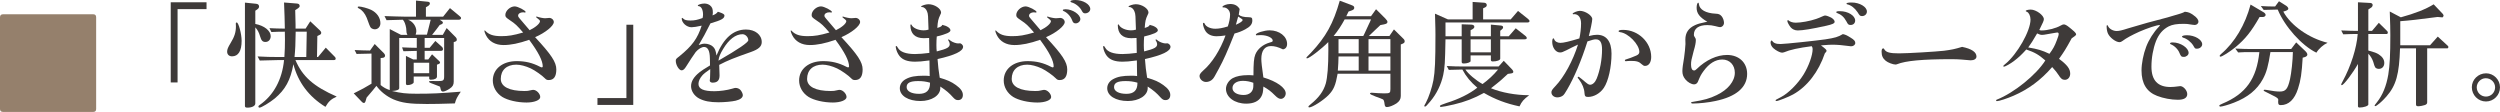
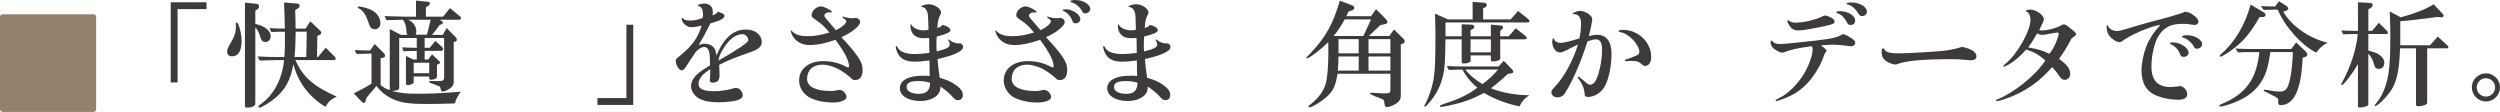
<svg xmlns="http://www.w3.org/2000/svg" id="b" data-name="レイヤー 2" width="438.582" height="19.634" viewBox="0 0 438.582 19.634">
  <defs>
    <style>
      .d {
        fill: #3e3a39;
      }

      .e {
        fill: #95806c;
      }
    </style>
  </defs>
  <g id="c" data-name="text">
    <g>
      <path class="e" d="M16.868,19.121c0,.344-.171.513-.515.513H.537c-.356,0-.537-.17-.537-.513V3.038c0-.356.181-.535.537-.535h15.816c.344,0,.515.179.515.535" />
      <g>
        <path class="d" d="M29.951,14.463V.4h6.281v1.2h-5.081v12.863h-1.2Z" />
        <path class="d" d="M41.369,4.101c0-.1.06-.16.16-.16.32,0,.86,2.001.86,3.22,0,1.781-.58,2.721-1.681,2.721-.52,0-.86-.32-.86-.82,0-.4.141-.74.601-1.5.68-1.1.94-1.9.94-2.94,0-.18,0-.3-.019-.44v-.08ZM44.79,4.201c1.58.3,2.7,1.201,2.7,2.141,0,.6-.38,1.02-.92,1.02-.5,0-.721-.24-.94-.98-.2-.68-.42-1.121-.84-1.581v13.343c0,.44-.56.74-1.4.74-.28,0-.42-.08-.42-.28V.46l1.94.2c.34.02.54.2.54.48,0,.2-.101.36-.36.54l-.3.2v2.32ZM51.831,10.542c1.24,2.901,3.181,4.621,7.242,6.401-1.001.46-1.421.84-1.98,1.801-2.901-1.781-4.802-4.301-5.621-7.482-.501,2.801-1.421,4.461-3.281,6.021-.86.7-2.341,1.6-2.66,1.6-.12,0-.2-.08-.2-.2,0-.08.06-.16.24-.28,2.42-1.68,3.921-4.421,4.261-7.862h-1.101c-.6,0-.98.02-3.16.08l-.38-.72c1.6.08,2.24.1,3.46.1h1.24c.08-1.34.101-1.78.101-3.061,0-.2,0-.78-.021-1.38-1.22,0-1.44.02-2.36.06l-.34-.68c1.18.06,1.38.06,2.7.08-.019-1.621-.06-2.44-.14-4.581l2.24.18c.34.02.5.16.5.44,0,.14-.08.24-.26.38l-.52.34.021.88.04,1.68v.68h1.76l.82-1.28,1.7,1.6c.141.14.221.28.221.42,0,.18-.101.3-.36.4l-.32.16-.06,3.681h.18l1.36-1.64,1.58,1.6c.101.08.16.22.16.32,0,.18-.12.26-.359.26h-6.702ZM51.871,5.561c-.04,2.281-.06,2.981-.2,4.441h2.061l.08-4.441h-1.94Z" />
        <path class="d" d="M70.037,15.463c0,.28-.42.46-1.28.5,1.601.38,2.481.48,4.281.48,2.76,0,4.04-.06,7.801-.36-.699,1.02-.819,1.28-1.04,2.06-2.62.08-3.561.1-4.921.1-3.041,0-4.4-.2-5.881-.82-1.2-.54-2.241-1.36-2.961-2.361-.56.7-.601.76-1.721,2.061l-.14.48c-.12.4-.18.46-.38.46-.08,0-.181-.06-.34-.22l-1.4-1.46c1.52-.76,1.96-1,3.12-1.7v-5.281c-1.18.02-1.36.02-2.62.06l-.34-.68c1.38.06,1.6.06,2.7.08l.82-1.14,1.62,1.62c.12.12.2.28.2.42,0,.2-.16.36-.4.38l-.38.04v4.741c.54.44.981.681,1.601.88V5.101l1.98,1.02h1.12c-.101-.2-.12-.28-.16-.44,0-.06-.04-.32-.06-.76-.119-.66-.3-1.16-.58-1.46-1.3.019-1.48.04-2.86.08l-.36-.72,1.841.06c.68.02,1.26.04,1.641.04h2.04V.1l2.041.2c.26.02.399.12.399.3,0,.14-.1.3-.24.4l-.46.28v1.64h3.021l1.2-1.5,1.621,1.341c.279.22.319.28.319.42,0,.18-.14.28-.42.28h-3.32l.34.22c.14.08.22.18.22.28,0,.12-.1.24-.26.3l-.3.12c-.48.66-.721.96-1.341,1.74h1.881l.68-1.2,1.621,1.641c.1.1.16.24.16.38,0,.2-.08.3-.341.38l-.2.06v6.942c0,.54-.18.88-.7,1.22-.399.28-.94.52-1.18.52s-.36-.14-.44-.54c-.06-.3-.08-.34-.26-.4-.04-.02-.26-.1-.62-.24q-1.12-.38-1.12-.519c0-.16.019-.16.58-.16q.78.019.86.019c1.08,0,1.2-.08,1.2-.88v-6.682h-3.421v1.721h.88l1-1.2,1.161,1.04c.119.1.18.24.18.38,0,.22-.14.32-.4.32h-2.82v1.5h.64l.66-.9,1.261,1.2c.1.08.14.16.14.24,0,.12-.08.2-.22.26l-.32.12v2.081c0,.34-.42.56-1.08.56-.16,0-.28-.08-.28-.2v-.36h-2.721v1c0,.24-.54.5-1.06.5-.2,0-.301-.08-.301-.26v-4.861l1.261.62h.64v-1.5c-1.1.02-1.24.02-2.34.06l-.24-.68c1.24.06,1.42.06,2.58.08v-1.721h-3.08v8.802ZM65.095,1.72c1.02.5,1.641,1.38,1.641,2.361,0,.6-.42,1.06-.981,1.06-.24,0-.54-.12-.68-.26q-.2-.18-.74-1.76c-.32-.78-.841-1.4-1.381-1.64-.14-.08-.199-.12-.199-.2,0-.1.06-.14.199-.14.44,0,1.541.3,2.141.58ZM71.597,3.461c.86.34,1.44,1.16,1.44,2.02,0,.16-.04.3-.12.6h1.98c.12-.44.14-.54.319-1.26.101-.44.181-.74.221-.88l.12-.48h-3.961ZM75.297,12.843v-1.841h-2.721v1.841h2.721Z" />
-         <path class="d" d="M91.735,2.16c-.48,0-.841.26-.841.58,0,.16.08.3.28.52.7.82,1.02,1.2,1.74,2.04,1.06-.52,1.82-1.18,1.82-1.6,0-.1-.2-.32-.54-.56-.1-.06-.14-.1-.14-.16,0-.04.04-.08.08-.08.019,0,.04,0,.08.02.38.14,1.08.28,1.4.28q.079,0,.56-.04c.08-.02.14-.02.18-.02.421,0,.801.34.801.72,0,.68-1.48,1.88-3.281,2.661,2.861,3.081,3.722,4.381,3.722,5.661,0,1.24-.44,1.86-1.32,1.86-.301,0-.461-.06-.681-.3-.48-.5-1.721-1.38-2.481-1.74-.9-.42-1.841-.66-2.541-.66-1.7,0-2.72.96-2.72,2.501,0,1.36,1.5,2.121,4.141,2.121.48,0,.72-.02,1.06-.12.26-.06.38-.08.5-.08.56,0,1.22.68,1.22,1.26,0,.54-1.04.96-2.4.96-1.62,0-3.32-.4-4.261-.981-1.04-.66-1.66-1.74-1.66-2.88,0-2.021,1.7-3.401,4.2-3.401,1.501,0,2.761.3,4.061.98.16.08.28.12.34.12.1,0,.16-.06.16-.16,0-1-.74-2.46-2.381-4.681-1.82.64-3.24.92-4.501.92-1.44,0-2.54-.62-3.101-1.76-.12-.2-.26-.64-.26-.72,0-.04.04-.08.06-.08.04,0,.08.021.101.06.64.68,1.42.94,2.82.94,1.221,0,2.101-.14,3.821-.64-1.121-1.28-1.341-1.5-2.301-2.141-.74-.5-.82-.6-.82-.94,0-.72.84-1.5,1.641-1.5.54,0,1.92.72,1.92.981,0,.06-.06.1-.14.1q-.021,0-.2-.04h-.14Z" />
        <path class="d" d="M111.094,4.341v14.063h-6.281v-1.2h5.081V4.341h1.2Z" />
        <path class="d" d="M126.254,2.16q.841.28.841.54c0,.54-.48.82-2.461,1.4-.92,1.82-1.24,2.421-2.061,3.801.48-.18.76-.24,1.06-.24.519,0,1.12.2,1.44.52.34.3.5.7.62,1.56,1.26-3.061,2.96-4.561,5.181-4.561,1.601,0,2.761.92,2.761,2.2,0,.76-.54,1.26-1.9,1.741-3.061,1.08-4.021,1.46-5.561,2.26.04,1.16.06,1.48.06,1.84,0,.88-.381,1.28-1.24,1.28-.261,0-.48-.16-.48-.34,0-.06,0-.14.021-.22.019-.2.039-.24.039-.64l.021-.8v-.38c-.92.64-1.08.78-1.38,1.1-.44.5-.681,1.02-.681,1.5,0,.88.88,1.28,2.801,1.28.96,0,2.24-.18,3.101-.44.42-.12.48-.14.601-.14.34,0,.659.14.859.36.221.24.42.68.42.9,0,.44-.42.78-1.24.98-.68.16-2,.28-3.04.28-1.48,0-2.501-.2-3.381-.66-.86-.46-1.42-1.32-1.42-2.161,0-.84.479-1.64,1.48-2.44.421-.34.761-.54,1.841-1.2v-.4l-.019-.86c-.021-1.32-.36-1.98-1.02-1.98-.42,0-1.02.36-1.461.88-.22.28-1.26,1.84-1.68,2.54-.28.46-.52.681-.801.681-.44,0-1.02-.92-1.02-1.661,0-.3.04-.36.62-.8,2.28-1.86,3.181-3.101,3.921-5.381-.761.18-1.44.28-1.78.28-.86,0-1.721-.78-1.721-1.54,0-.06.04-.1.08-.1s.1.04.16.1c.239.26.58.36,1.3.36.681,0,1.2-.1,2.121-.44.06-.26.079-.4.079-.62,0-.84-.319-1.44-.779-1.46-.101-.02-.141-.04-.141-.1,0-.16.641-.36,1.16-.36.38,0,.721.12.981.32.38.32.5.6.5,1.26,0,.18-.019.3-.06.5.5-.18.74-.36.94-.64l.32.1ZM126.035,10.642q5.241-3.021,5.241-3.581c0-.54-.5-1.06-1.02-1.06-1.2,0-2.4.92-3.4,2.601-.5.82-.721,1.36-.801,1.94v.04l-.019.06Z" />
        <path class="d" d="M145.471,2.16c-.48,0-.841.26-.841.58,0,.16.08.3.28.52.7.82,1.02,1.2,1.74,2.04,1.06-.52,1.82-1.18,1.82-1.6,0-.1-.2-.32-.54-.56-.1-.06-.14-.1-.14-.16,0-.04.04-.08.08-.08.019,0,.04,0,.08.02.38.14,1.08.28,1.4.28q.079,0,.56-.04c.08-.02.14-.02.18-.02.421,0,.801.34.801.72,0,.68-1.48,1.88-3.281,2.661,2.861,3.081,3.722,4.381,3.722,5.661,0,1.24-.44,1.86-1.32,1.86-.301,0-.461-.06-.681-.3-.48-.5-1.721-1.38-2.481-1.74-.9-.42-1.841-.66-2.541-.66-1.7,0-2.72.96-2.72,2.501,0,1.36,1.5,2.121,4.141,2.121.48,0,.72-.02,1.06-.12.26-.06.38-.08.5-.08.56,0,1.22.68,1.22,1.26,0,.54-1.04.96-2.4.96-1.62,0-3.32-.4-4.261-.981-1.04-.66-1.66-1.74-1.66-2.88,0-2.021,1.7-3.401,4.2-3.401,1.501,0,2.761.3,4.061.98.16.08.28.12.34.12.1,0,.16-.06.16-.16,0-1-.74-2.46-2.381-4.681-1.82.64-3.24.92-4.501.92-1.44,0-2.54-.62-3.101-1.76-.12-.2-.26-.64-.26-.72,0-.04.04-.08.06-.08.04,0,.08.021.101.06.64.68,1.42.94,2.82.94,1.221,0,2.101-.14,3.821-.64-1.121-1.28-1.341-1.5-2.301-2.141-.74-.5-.82-.6-.82-.94,0-.72.84-1.5,1.641-1.5.54,0,1.92.72,1.92.981,0,.06-.06.1-.14.1q-.021,0-.2-.04h-.14Z" />
        <path class="d" d="M162.995,6.661c-.581.04-.721.04-.921.04-1.54,0-2.36-.8-2.36-2.28,0-.08.04-.14.1-.14.04,0,.08.02.101.08.24.54,1.18.96,2.101.96.32,0,.519-.021.88-.12-.06-2.381-.08-2.761-.24-3.141-.14-.46-.54-.82-.88-.82-.12,0-.18-.02-.18-.08,0-.16.8-.42,1.28-.42,1.06,0,2.22.76,2.22,1.46,0,.08-.019.16-.14.4-.36.76-.44,1.1-.52,2.3.601-.18.761-.28.881-.54.84.18,1.42.58,1.42.96,0,.34-.74.68-2.4,1.08-.04.54-.06.84-.06,1.52,0,.56.021.76.06,1.1,1.82-.46,2.28-.72,2.28-1.28,0-.16-.08-.38-.2-.581-.06-.06-.08-.12-.08-.16s.06-.1.101-.1q.019,0,.38.28c.28.22.981.46,1.28.44l.26-.02c.261-.02.601.3.601.6,0,.78-1.461,1.48-4.481,2.161.101,1.32.16,1.88.381,3.28,1.359.4,2,.681,2.84,1.28.841.601,1.221,1.141,1.221,1.741,0,.56-.32.9-.84.9-.341,0-.52-.1-.86-.46-.7-.78-1.181-1.2-2.261-1.92v.28c0,1.28-1.52,2.26-3.481,2.26-2.141,0-3.621-.92-3.621-2.24,0-.66.38-1.24,1.04-1.601.82-.44,1.66-.6,3.221-.6.46,0,.641.02.981.06l-.021-1.2c-.019-.88-.019-.96-.019-1.54-1.42.18-1.82.22-2.521.22-1.341,0-2.181-.32-2.74-1-.32-.4-.58-1.02-.641-1.48,0-.08,0-.14-.019-.16v-.02c0-.04.06-.08.1-.08.1,0,.1.02.26.28.4.74,1.44,1.12,3.021,1.12.681,0,1.581-.08,2.521-.2l-.039-2.621ZM163.154,14.503c-.72-.2-1.3-.28-2.08-.28-1.42,0-2.021.32-2.021,1.06,0,.72.84,1.18,2.181,1.18,1.28,0,1.92-.62,1.92-1.84v-.12Z" />
        <path class="d" d="M181.667,2.2c-.2-.04-.22-.04-.3-.04-.48,0-.841.26-.841.601,0,.14.08.28.28.5.74.86.981,1.14,1.74,2.04,1.06-.52,1.82-1.18,1.82-1.6,0-.1-.199-.32-.54-.56-.1-.06-.14-.1-.14-.16,0-.04.04-.08.08-.08.019,0,.04,0,.08.02.38.14,1.08.28,1.4.28q.08,0,.56-.04c.08-.02.141-.02.181-.02.42,0,.8.34.8.72,0,.68-1.48,1.88-3.28,2.661,2.86,3.081,3.721,4.381,3.721,5.661,0,1.24-.44,1.86-1.32,1.86-.301,0-.46-.06-.681-.3-.479-.5-1.72-1.38-2.481-1.74-.9-.42-1.84-.66-2.54-.66-1.7,0-2.721.96-2.721,2.501,0,1.36,1.5,2.121,4.141,2.121.48,0,.721-.02,1.06-.12.26-.06.38-.08.5-.08.56,0,1.22.68,1.22,1.26,0,.54-1.04.96-2.4.96-1.62,0-3.32-.4-4.261-.981-1.04-.66-1.66-1.74-1.66-2.88,0-2.021,1.7-3.401,4.201-3.401,1.5,0,2.76.3,4.061.98.16.08.28.12.34.12.101,0,.16-.06.16-.16,0-1-.74-2.46-2.381-4.681-1.82.64-3.24.92-4.501.92-1.44,0-2.54-.62-3.101-1.76-.12-.2-.26-.64-.26-.72,0-.04.04-.08.06-.08.04,0,.079.021.1.06.64.68,1.42.94,2.82.94,1.221,0,2.101-.14,3.821-.64-1.12-1.28-1.341-1.5-2.301-2.141-.74-.5-.82-.6-.82-.94,0-.72.841-1.5,1.641-1.5.54,0,1.92.72,1.92.981,0,.06-.06.1-.119.1h-.06ZM189.528,3.36c0,.38-.399.74-.819.74-.32,0-.48-.14-.62-.54-.261-.7-.86-1.36-1.501-1.62-.1-.04-.14-.1-.14-.16,0-.1.2-.16.479-.16,1.24,0,2.601.92,2.601,1.74ZM191.269,1.58c0,.42-.421.76-.9.76-.261,0-.4-.1-.58-.44-.32-.66-1.101-1.3-1.82-1.48-.101-.04-.181-.12-.181-.18,0-.14.36-.24.86-.24,1.36,0,2.621.76,2.621,1.58Z" />
        <path class="d" d="M199.38,6.661c-.58.04-.72.04-.92.04-1.54,0-2.36-.8-2.36-2.28,0-.08.04-.14.1-.14.04,0,.08.02.101.08.24.54,1.18.96,2.101.96.32,0,.519-.021.88-.12-.06-2.381-.08-2.761-.24-3.141-.14-.46-.54-.82-.88-.82-.12,0-.18-.02-.18-.08,0-.16.8-.42,1.28-.42,1.06,0,2.22.76,2.22,1.46,0,.08-.019.16-.14.4-.36.76-.44,1.1-.52,2.3.601-.18.761-.28.881-.54.84.18,1.42.58,1.42.96,0,.34-.74.68-2.4,1.08-.04.54-.06.84-.06,1.52,0,.56.019.76.06,1.1,1.82-.46,2.28-.72,2.28-1.28,0-.16-.08-.38-.2-.581-.06-.06-.08-.12-.08-.16s.06-.1.101-.1q.019,0,.38.28c.28.22.981.46,1.28.44l.26-.02c.261-.02.601.3.601.6,0,.78-1.461,1.48-4.481,2.161.101,1.32.16,1.88.381,3.28,1.359.4,2,.681,2.84,1.28.841.601,1.221,1.141,1.221,1.741,0,.56-.32.9-.84.9-.341,0-.52-.1-.86-.46-.7-.78-1.181-1.2-2.261-1.92v.28c0,1.28-1.52,2.26-3.481,2.26-2.141,0-3.621-.92-3.621-2.24,0-.66.38-1.24,1.04-1.601.82-.44,1.66-.6,3.221-.6.46,0,.641.02.981.06l-.021-1.2c-.019-.88-.019-.96-.019-1.54-1.42.18-1.82.22-2.521.22-1.341,0-2.181-.32-2.74-1-.32-.4-.58-1.02-.641-1.48,0-.08,0-.14-.019-.16v-.02c0-.04.06-.08.1-.08.1,0,.1.02.26.28.4.74,1.44,1.12,3.021,1.12.681,0,1.581-.08,2.521-.2l-.04-2.621ZM199.54,14.503c-.72-.2-1.3-.28-2.08-.28-1.42,0-2.021.32-2.021,1.06,0,.72.84,1.18,2.181,1.18,1.28,0,1.92-.62,1.92-1.84v-.12Z" />
-         <path class="d" d="M213.456,6.361c-.881,0-1.541-.3-1.94-.86-.261-.38-.48-1.02-.48-1.36,0-.08.06-.14.141-.14.06,0,.1.019.159.16.221.52,1.001.88,1.86.88.641,0,1.28-.12,2.201-.4.24-.68.399-1.46.399-2.08,0-.72-.54-1.28-1.18-1.26-.12,0-.16-.02-.16-.08,0-.24.76-.52,1.36-.52.76,0,1.3.28,1.66.88-.06.46-.1.64-.16,1.0.3.28.881.44,1.761.44.519.02.62.1.62.58,0,.64-.36,1.08-1.261,1.56-.6.32-1.16.54-1.86.72-1.3,3.261-1.9,4.602-2.78,6.222-.74,1.38-.82,1.5-1.02,1.74-.3.34-.74.54-1.2.54-.6,0-1.14-.5-1.14-1.06,0-.26.18-.52.64-.94,1.56-1.341,2.981-3.581,3.921-6.162-.64.1-1.181.14-1.54.14ZM220.577,6.181c-.06.02-.1.02-.14.02-.06,0-.12-.06-.12-.12,0-.3,1.48-.76,2.42-.76,1.701,0,3.062,1.06,3.062,2.38,0,.54-.261.88-.721.96-.88-.42-1.48-.58-2.101-.58-1.1,0-1.7.8-1.7,2.261,0,.5.101,1.46.36,3.241,2.36.7,3.921,1.82,3.921,2.8,0,.52-.4.96-.841.96-.319,0-.6-.16-1.04-.6-.76-.76-1.14-1.04-2.04-1.56-.04.94-.12,1.36-.4,1.82-.46.78-1.36,1.18-2.601,1.18-2.021,0-3.561-1.12-3.561-2.601,0-.72.5-1.5,1.2-1.88.641-.34,1.54-.52,2.641-.52.32,0,.54,0,.981.04,0-2.141.08-3.021.319-3.641.381-.981,1.341-1.78,2.541-2.121.44-.12.52-.16.52-.34,0-.5-1.001-.96-2.081-.96l-.62.02ZM219.877,14.523c-.6-.22-1.2-.34-1.84-.34-1.08,0-1.82.5-1.82,1.26,0,.72.779,1.22,1.96,1.22,1.04,0,1.7-.6,1.7-1.56v-.58ZM216.816,4.341c.78-.34,1.181-.62,1.181-.84,0-.08-.08-.16-.78-.6-.141.56-.181.68-.4,1.44Z" />
        <path class="d" d="M234.66,12.942c-.341,1.961-.681,2.801-1.581,3.721-.88.92-2.84,2.18-3.4,2.18-.08,0-.14-.04-.14-.12,0-.08.08-.18.399-.44,1.421-1.14,2.241-2.26,2.641-3.621.301-1.08.46-3.041.46-5.921,0-.4,0-.7-.019-1.36-1.101,1.14-3.341,2.861-3.721,2.861-.06,0-.12-.04-.12-.1q0-.1.8-.88c2.661-2.84,3.921-5.141,5.061-9.142l2.12.8c.32.12.42.24.42.44,0,.24-.119.36-.519.5l-.48.16-.399.82h4.341l.88-1.221,1.641,1.641c.239.24.359.44.359.58,0,.24-.16.34-.62.44l-.62.12c-.3.28-.64.6-.98.92-.58.56-.66.64-1.041,1h3.602l.8-1.16,1.62,1.6c.181.16.261.32.261.48,0,.2-.08.3-.341.42l-.34.14v9.042c0,.54-.24.94-.76,1.3-.601.38-1.261.641-1.681.641-.24,0-.36-.14-.4-.5q-.08-.72-.28-.84c-.019-.019-.26-.12-.46-.2-.279-.1-.56-.2-.82-.3q-1-.38-1-.52c0-.1.101-.16.261-.16.04,0,.159,0,.26.019.44.04,1.48.1,1.94.1,1.02,0,1.12-.06,1.12-.76v-2.681h-9.262ZM235.9,3.4c-.62,1.141-1.16,1.961-1.94,2.921h5.201c.14-.26.22-.44.24-.48.26-.54.519-1.1.76-1.641.18-.36.2-.4.36-.8h-4.621ZM234.82,9.902c-.021,1.121-.04,1.3-.12,2.481h3.66v-2.481h-3.54ZM238.36,9.362v-2.501h-3.54v2.501h3.54ZM243.922,9.362v-2.501h-3.841v2.501h3.841ZM243.922,12.383v-2.481h-3.841v2.481h3.841Z" />
        <path class="d" d="M253.586,6.901c-.08,4.141-.12,4.901-.4,6.261-.359,1.661-1.16,3.321-2.26,4.621-.58.7-.801.92-.94.92-.06,0-.12-.06-.12-.12s0-.06.28-.56c.5-.92,1.08-2.661,1.32-3.941.279-1.54.359-3.401.359-8.002,0-.62,0-.88-.08-3.681l2.261,1h4.341V.34l2.061.14c.24.02.42.18.42.4,0,.18-.08.3-.26.4l-.38.18v1.94h4.841l1.28-1.48,1.761,1.4c.18.16.26.28.26.38,0,.14-.14.24-.32.24h-14.423v2.42h2.841v-2.101l1.7.06c.34.02.52.16.52.38,0,.16-.101.28-.32.42l-.34.18v1.06h3.561v-2.041l1.74.16c.3.04.4.12.4.32,0,.14-.04.22-.261.4l-.239.2v.96h1.5l1.22-1.4,1.601,1.26c.221.16.34.32.34.46,0,.14-.159.22-.399.22h-4.261v3.401c0,.26-.601.48-1.301.48-.22,0-.34-.08-.34-.26v-.801h-3.561v1c0,.2-.601.42-1.181.42-.28,0-.38-.08-.38-.3v-3.941h-2.841ZM255.266,11.643c.54.019,1.04.019,1.22.019h6.422l.9-1,1.48,1.54c.12.14.2.28.2.38,0,.18-.12.26-.399.3l-.56.08c-.14.12-.34.3-.46.42l-.721.66c-.399.34-.98.82-1.78,1.44,1.841.76,4.341,1.22,6.702,1.22-1.001.76-1.28,1.08-1.701,1.96-2.36-.5-4.261-1.221-6.241-2.361-1.7.94-3.36,1.581-5.261,2.021-1.08.26-2.061.44-2.28.44-.101,0-.181-.06-.181-.18q0-.14,1.16-.52c2.141-.66,4.081-1.62,5.401-2.68-1.14-.96-1.96-1.94-2.62-3.181-1.141.02-1.28.02-2.381.06l-.36-.68,1.461.06ZM257.087,12.203c.44.72,1.86,1.92,3,2.541,1.041-.76,1.921-1.581,2.721-2.541h-5.721ZM261.548,9.182v-2.28h-3.561v2.28h3.561Z" />
        <path class="d" d="M275.992,2.501c-.04,0-.101-.04-.101-.08,0-.18.82-.52,1.261-.52.94,0,2.181.82,2.181,1.44,0,.4-.32,1.94-.601,2.981.66-.16,1.02-.22,1.44-.22,1.641,0,2.541,1.18,2.541,3.301,0,2.361-.541,4.801-1.341,6.002-.64.96-1.74,1.6-2.761,1.6-.479,0-.6-.12-.64-.68-.04-.8-.38-1.62-1.001-2.44-.159-.18-.199-.24-.199-.3,0-.06.08-.12.14-.12s.06,0,.58.4c1.08.92,1.2,1,1.48,1.0.42,0,.88-.42,1.141-1.081.58-1.42.94-3.38.94-5.101,0-1.22-.34-1.78-1.08-1.78-.32,0-.64.08-1.48.36-1.06,3.36-2.34,6.361-3.561,8.441-.4.68-.54.88-.72,1.04-.24.2-.62.34-1.001.34-.58,0-1.04-.38-1.04-.88,0-.3.101-.46.7-1.1,1.52-1.58,3.101-4.501,3.961-7.282-1.06.5-1.18.56-2,.981-.681.34-.86.4-1.16.4-.74,0-1.36-.84-1.36-1.861,0-.34.08-.62.199-.62.06,0,.101.04.141.14.1.38.56.66,1.08.66.56,0,1.56-.24,3.341-.78.18-.72.3-1.84.3-2.62,0-1.02-.46-1.641-1.2-1.641-.04,0-.08,0-.14.02h-.04ZM285.614,10.702c-.181.02-.32.04-.4.04-.1,0-.16-.08-.16-.16s.06-.12.2-.16c.4-.1,1.221-.42,1.82-.68.36-.16.52-.36.52-.641,0-1.3-1.94-3.3-3.381-3.46-.181-.04-.26-.08-.26-.18,0-.14.26-.22.8-.22,2.66,0,4.921,2.18,4.921,4.741,0,.96-.42,1.581-1.08,1.581-.2,0-.3-.06-.54-.26-.52-.5-.92-.62-1.98-.62-.24,0-.36,0-.46.02Z" />
-         <path class="d" d="M299.524,3.821c-1.36-.8-1.88-1.48-1.88-2.46,0-.5.12-.88.279-.88.08,0,.101.04.12.26.12.96,1.221,1.58,2.941,1.66.519.02.76.12,1.04.44.239.28.42.78.42,1.16,0,.42-.32.76-.7.76q-.16,0-.84-.18c-.461-.12-.9-.18-1.4-.18-1.501,0-2.341.6-2.341,1.68,0,.18.019.24.1.34.2.3.24.4.24.62,0,.44-.1.98-.38,1.92-.4,1.5-.46,1.76-.46,2.38,0,.66.18,1.02.54,1.02.14,0,.26-.06.46-.26,1.62-1.58,3.541-2.46,5.321-2.46,2.08,0,3.521,1.34,3.521,3.321,0,2.36-1.92,4-5.581,4.761-1.16.26-2.881.44-3.961.44-.18,0-.28-.06-.28-.16,0-.08.08-.12.32-.14,1.98-.32,2.921-.58,4.161-1.18,1.98-.94,3.181-2.44,3.181-3.921,0-1.36-.9-2.32-2.2-2.32-1.2,0-2.301.68-3.281,2.02-.46.64-.56.82-1,1.88-.12.28-.36.46-.66.46-.48,0-1.141-.38-1.56-.9-.36-.46-.5-.86-.5-1.44q0-.66.3-2.36c.08-.46.24-2.041.24-2.38l-.019-.78c0-1.2.56-2.021,1.72-2.541.44-.2.9-.34,1.801-.52l.34-.06Z" />
        <path class="d" d="M312.955,9.182c-.12.04-.24.06-.319.06-.341,0-1.081-.38-1.52-.78-.32-.28-.5-.66-.5-1,0-.18.06-.28.199-.38.341.48.721.64,1.56.64.7,0,6.241-.58,7.862-.82,1.68-.26,2.24-.42,3.061-.92.479.1.68.2,1.36.62.62.38.819.6.819.94,0,.32-.319.58-.739.58-.12,0-.301-.02-.52-.06-.76-.12-1.96-.22-2.721-.22-.48,0-.76.019-2.04.12.8.6.98.78.98.94,0,.12-.06.2-.3.46-1.1,3.241-3.08,5.821-5.561,7.202-.74.42-2.621,1.16-2.921,1.16-.101,0-.16-.04-.16-.12s0-.08.96-.58c1.28-.66,2.94-2.32,3.941-3.94.92-1.5,1.6-3.381,1.6-4.481,0-.18-.04-.32-.16-.5-2.3.3-3.801.62-4.881,1.08ZM313.735,3.561c.28.26.78.42,1.301.42.92,0,2.481-.28,3.58-.66q.48-.16,1.221-.5c.14-.06.26-.1.36-.1.199,0,.76.2,1.04.36.4.24.62.5.62.74,0,.28-.4.46-1.48.7-2.521.56-4.121.82-4.981.82-.519,0-.96-.2-1.28-.58-.279-.36-.56-.88-.56-1.08,0-.06.06-.16.12-.16.019,0,.04.02.06.04ZM325.458,3.601c0,.46-.32.78-.8.78-.36,0-.48-.1-.721-.6-.44-.8-.9-1.22-1.7-1.52-.06-.02-.1-.08-.1-.12,0-.14.18-.18.66-.18,1.4,0,2.66.78,2.66,1.64ZM327.518,2.021c0,.44-.36.8-.84.8-.36,0-.421-.06-.801-.68-.5-.74-1.12-1.221-1.8-1.381-.101-.019-.141-.06-.141-.12,0-.14.3-.2.92-.2,1.381,0,2.661.76,2.661,1.581Z" />
        <path class="d" d="M346.737,9.922c0,.4-.4.66-1.02.66-.18,0-.82-.06-1.681-.14-.42-.04-1.02-.06-1.76-.06-5.002,0-7.962.28-9.463.88-.1.04-.199.06-.279.06-.44,0-1.341-.34-1.721-.66-.52-.44-.72-.88-.72-1.62,0-.36.1-.56.3-.56.06,0,.1.04.2.2.3.5.96.68,2.561.68,1.52,0,6.501-.3,7.882-.46,1.359-.18,1.86-.28,3.181-.68,1.68.34,2.521.92,2.521,1.7Z" />
        <path class="d" d="M355.478,8.682c-.9,1-1.38,1.42-2.16,2.021-.601.46-1.56,1-1.761,1-.06,0-.12-.06-.12-.12q0-.08.36-.36c2.101-1.72,4.421-5.801,4.421-7.782,0-.64-.28-1.22-.62-1.36-.18-.08-.22-.1-.22-.16,0-.12.42-.24.88-.24.94,0,2.301,1,2.301,1.68,0,.26-.141.581-.801,1.9.141.06.261.08.42.08,1.001,0,2.501-.38,3.301-.84.32-.18.44-.22.601-.22.2,0,.5.16.9.48.16.14.3.26.44.36.58.48.801.72.801.9,0,.1-.08.2-.24.32q-.34.24-.54.38c-1.04,1.9-1.36,2.401-2.221,3.601,1.44,1.06,1.961,1.76,1.961,2.601,0,.62-.4,1.08-.94,1.08-.44,0-.7-.2-1.141-.9-.26-.4-.479-.68-1.08-1.34-2.021,2.32-4.181,3.9-6.762,5.021-1.14.5-2.58.96-2.94.96-.08,0-.14-.06-.14-.14,0-.06.04-.1.16-.14,2.981-1.181,6.881-4.321,8.481-6.862-1.181-1.02-1.82-1.4-3.341-1.92ZM359.539,9.442c.641-.86.94-1.42,1.28-2.34.261-.66.341-.94.341-1.16,0-.14-.101-.24-.221-.24-.04,0-.1,0-.18.02-.021.02-.32.06-.601.1-.399.06-.779.14-1.14.2-.32.06-.58.1-.78.1-.24,0-.52-.08-.86-.26-.8,1.36-1.02,1.72-1.56,2.46,1.721.3,2.36.48,3.721,1.12Z" />
        <path class="d" d="M384.776,2.641c.601.4.9.8.9,1.16,0,.32-.3.58-.641.58-.119,0-.26-.02-.399-.04-.86-.14-1.06-.16-1.501-.16-1.28,0-2,.12-2.66.44-1.02.52-1.74,1.34-2.24,2.58-.5,1.301-.801,2.921-.801,4.501,0,2.381,1.101,3.561,3.341,3.561.4,0,.82-.04,1.581-.14.039-.02.079-.02.119-.02.56,0,1.24.76,1.24,1.4,0,.66-.56,1-1.64,1-1.181,0-2.561-.26-3.641-.681-1.841-.7-2.741-2.18-2.741-4.461,0-1.22.32-2.86.82-4.161.46-1.22,1.32-2.581,2.221-3.501.12-.12.2-.22.2-.24,0-.04-.06-.06-.101-.06-.479,0-2.141.56-3.521,1.16-1.32.6-2.261,1.1-2.981,1.64-.181.14-.34.2-.5.2-.641,0-1.681-.78-2.021-1.5-.16-.34-.24-.82-.24-1.32,0-.1.04-.16.1-.16.08,0,.08.02.181.22.22.44.86.8,1.48.8.44,0,.88-.1,2.061-.48,2.32-.7,4.24-1.24,6.841-1.9,2.541-.74,2.621-.76,3.061-1,.62.06.921.18,1.48.58ZM383.956,9.282c0,.36-.399.7-.84.7-.42,0-.52-.1-.76-.68-.24-.64-.9-1.3-1.541-1.54-.06-.04-.12-.08-.12-.14,0-.12.181-.18.48-.18,1.34,0,2.78.94,2.78,1.84ZM386.337,7.762c0,.42-.42.78-.92.78-.32,0-.36-.021-.641-.54-.4-.66-1.16-1.24-1.8-1.4-.101-.04-.181-.12-.181-.18,0-.14.34-.24.881-.24,1.359,0,2.66.78,2.66,1.581Z" />
        <path class="d" d="M398.306,9.142c-.38,2.441-.68,3.541-1.32,4.721-1.02,1.88-2.641,3.201-5.061,4.141-.899.36-2.1.7-2.4.7-.12,0-.18-.06-.18-.14,0-.14.019-.14.54-.38,4.121-1.72,6.001-4.361,6.481-9.042h-1.54c-.981,0-1.181,0-2.181.06l-.5-.681,1.54.06c.5.019.94.019,1.141.019h7.121l.88-1.16,1.56,1.48c.261.24.4.48.4.66,0,.18-.18.36-.46.44l-.36.1c-.16,2.721-.34,3.981-.82,5.441-.6,1.88-1.64,2.88-3.021,2.88-.34,0-.46-.12-.46-.52v-.18c.019-.08.019-.16.019-.2,0-.22-.1-.32-.54-.581-.22-.12-1.44-.74-1.7-.86-.24-.1-.32-.16-.32-.24s.06-.12.181-.12c.06,0,.16.02.34.04,1.08.2,1.721.28,2.301.28,1.04,0,1.4-.44,1.8-2.181.24-1.08.48-3.281.5-4.741h-3.94ZM396.406,2.981c-1.46,2.561-2.501,3.861-4.261,5.321-.96.78-2.32,1.64-2.601,1.64-.08,0-.141-.06-.141-.12,0-.101.08-.2.261-.36,2.38-2.021,4.221-5.121,5.161-8.662l2.3,1.36c.2.12.341.3.341.46,0,.18-.221.36-.46.36h-.601ZM396.626,1.06c1.221.06,1.421.08,2.501.08l.68-.92,1.28.8c.2.14.36.34.36.5,0,.14-.14.26-.4.36l-.479.16c1.3,2.421,4.521,4.681,7.762,5.461-.761.36-1.52,1.02-1.961,1.741-2.561-1.241-5.541-4.561-6.781-7.562-1.12.02-1.28.02-2.461.06l-.5-.68Z" />
        <path class="d" d="M417.322,4.001l1.44,1.42c.101.1.141.18.141.28,0,.14-.08.26-.181.26h-3.24v2.901c1.1.3,1.4.42,1.8.66.66.42,1.001.92,1.001,1.52,0,.62-.381,1.04-.961,1.04-.26,0-.519-.1-.64-.28q-.12-.16-.34-.96c-.16-.48-.46-1.02-.86-1.42v8.922c0,.24-.801.52-1.54.52-.181,0-.28-.08-.28-.24v-7.402c-.9,1.601-2.501,3.721-2.841,3.721-.04,0-.1-.04-.1-.101,0-.06.019-.14.26-.58,1.46-2.68,2.46-5.861,2.641-8.302h-.221c-.699,0-1.14.021-2.32.06l-.359-.681c1.52.06,2.08.08,2.68.08h.261V.4l2.2.12c.22.02.38.16.38.36,0,.16-.1.34-.24.44l-.519.34v3.761h.64l1.2-1.42ZM421.044,8.481c-.141,4.541-.681,6.502-2.381,8.442-.74.86-1.721,1.7-1.98,1.7-.06,0-.101-.04-.101-.1q0-.08.44-.62c.96-1.22,1.62-2.801,1.961-4.821.26-1.601.359-3.461.359-6.882,0-1.22-.019-1.82-.1-4.181l1.94,1.02c2.481-.68,4.381-1.42,5.761-2.281l1.601,1.681c.06.06.141.24.141.3,0,.12-.181.34-.24.32l-.08-.02-.74-.06c-3.44.46-4.961.62-6.542.74v4.221h5.222l1.36-1.52,1.76,1.62c.06.06.101.12.101.2,0,.12-.08.24-.16.24h-3.561v9.462c0,.24-.101.36-.38.48-.261.1-.881.22-1.2.22-.28,0-.381-.1-.381-.34v-9.822h-2.8Z" />
        <path class="d" d="M438.582,15.323c0,1.36-1.1,2.481-2.46,2.481-1.381,0-2.481-1.12-2.481-2.501,0-1.34,1.12-2.44,2.5-2.44,1.341,0,2.44,1.12,2.44,2.46ZM434.502,15.323c0,.9.72,1.62,1.62,1.62.88,0,1.601-.72,1.601-1.62,0-.88-.721-1.601-1.641-1.601-.86,0-1.58.74-1.58,1.601Z" />
      </g>
    </g>
  </g>
</svg>